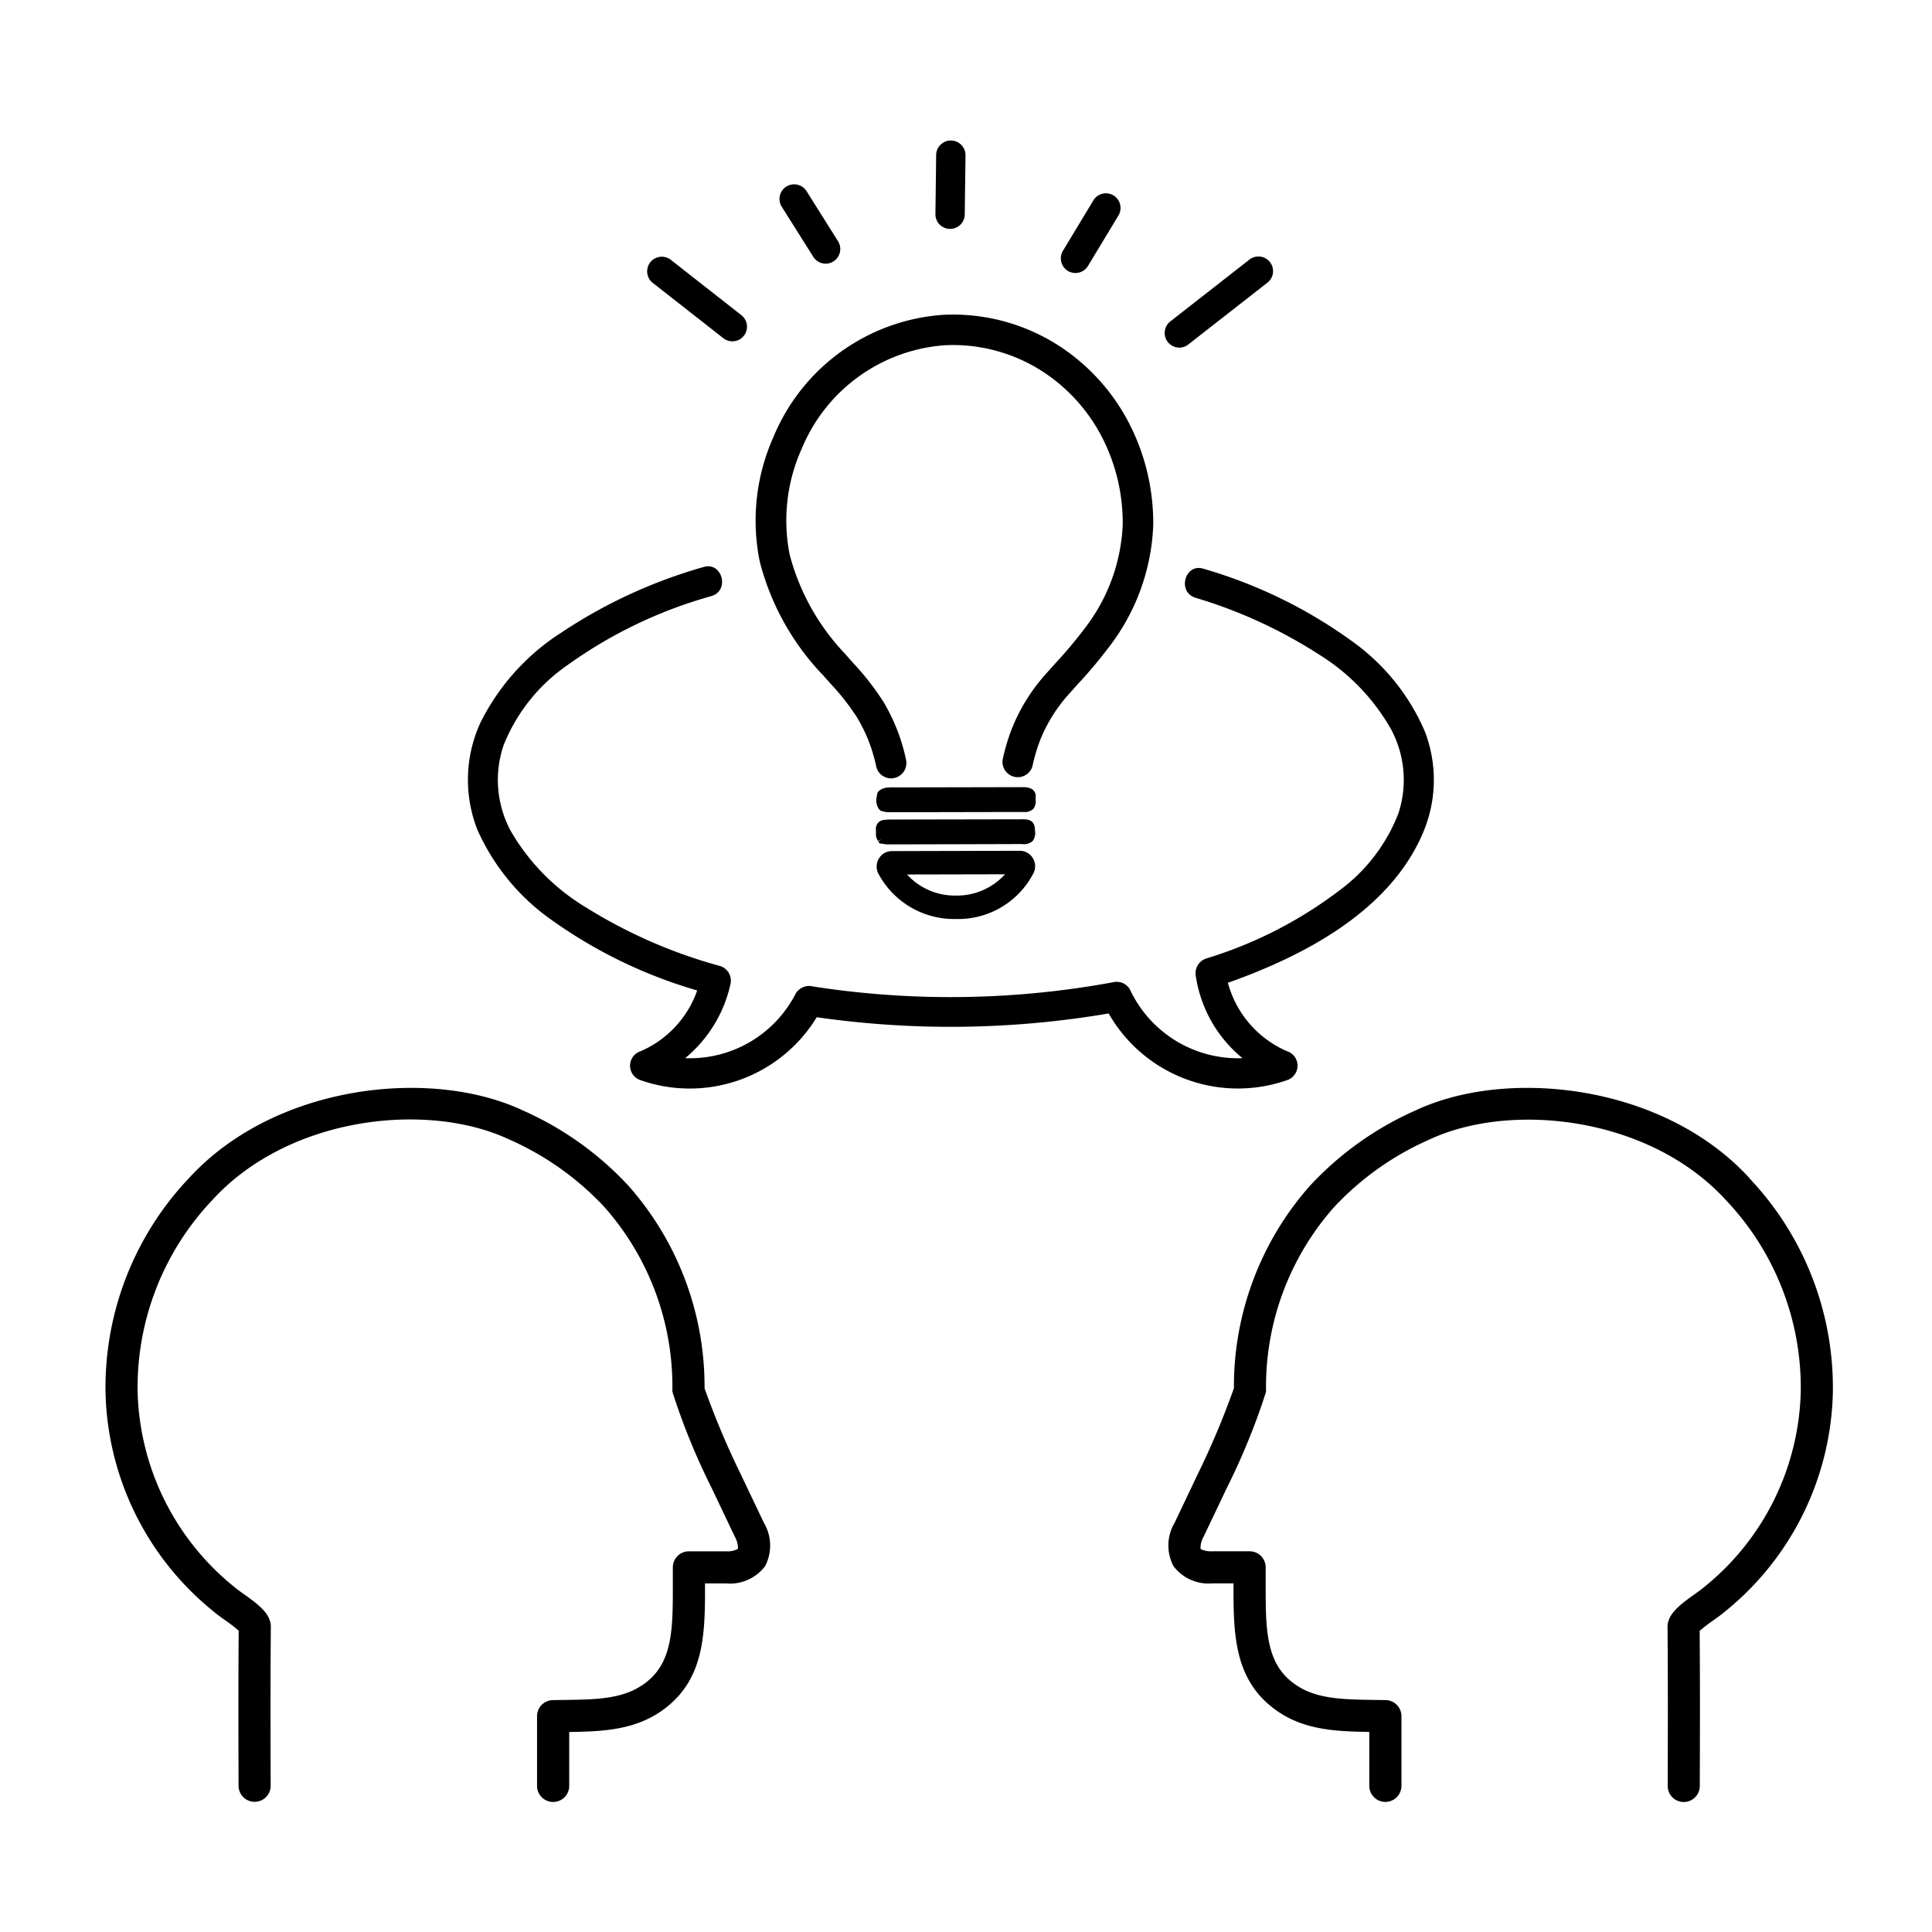
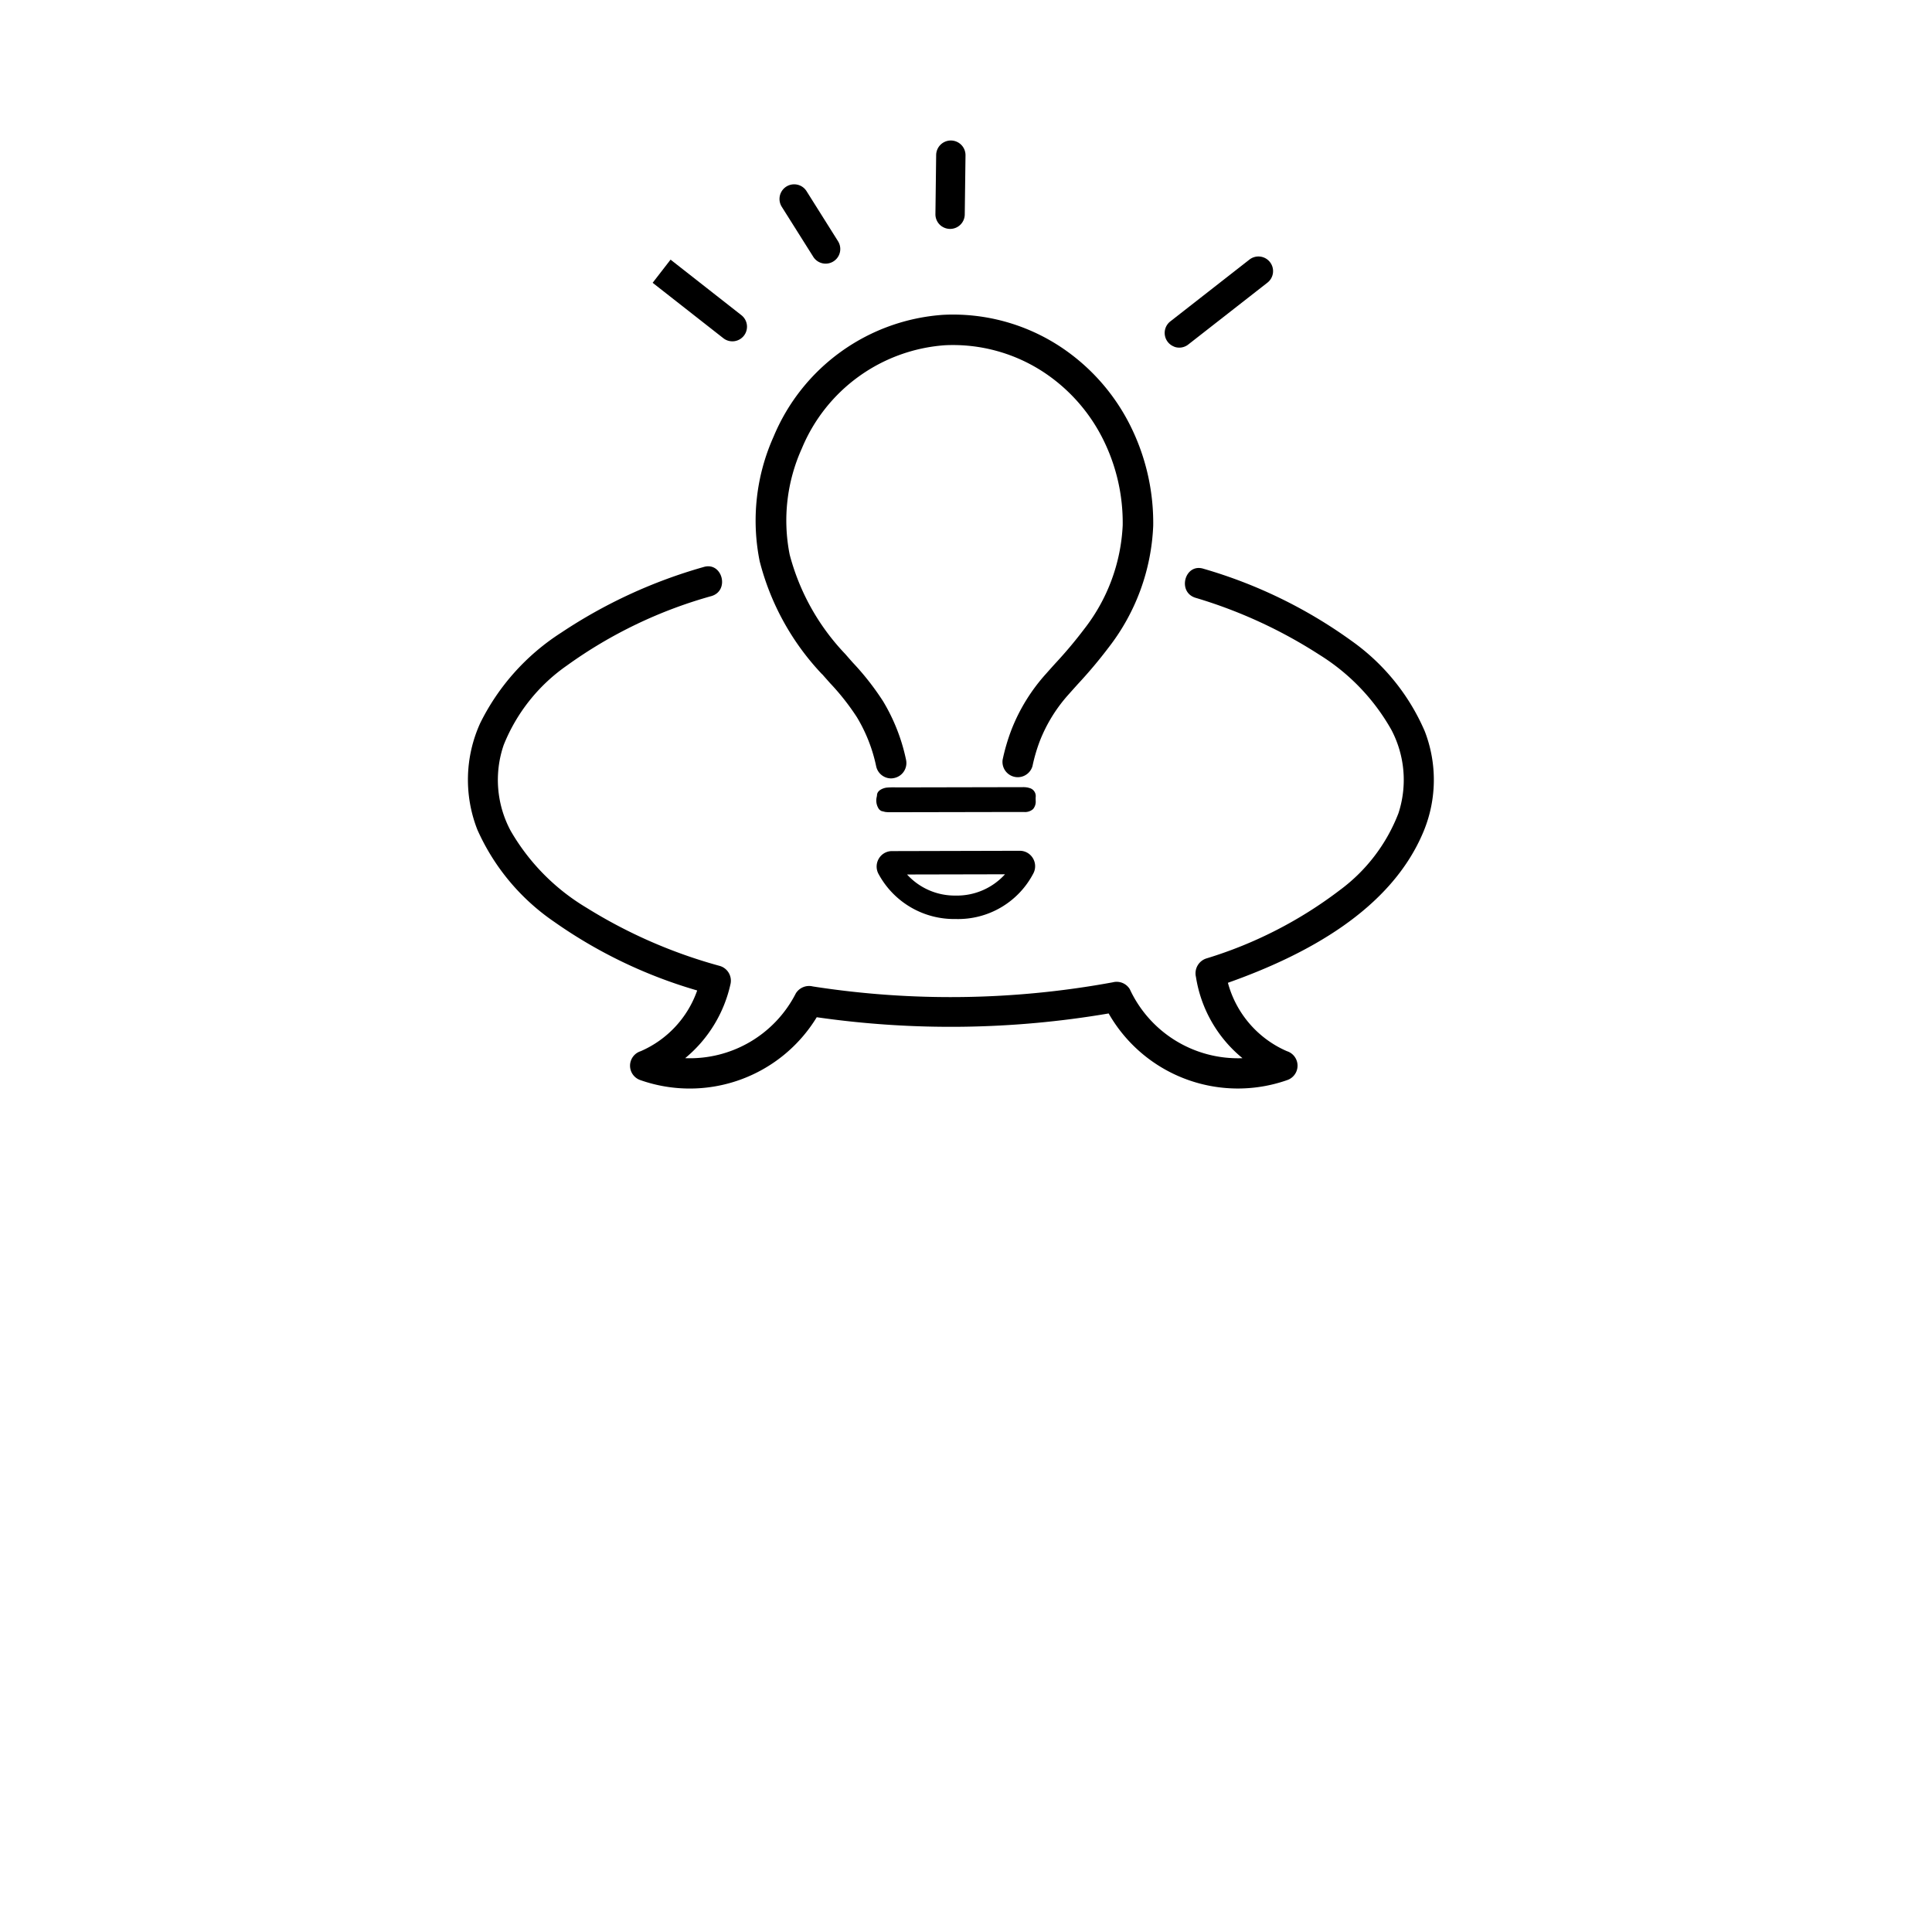
<svg xmlns="http://www.w3.org/2000/svg" width="110" height="110" viewBox="0 0 110 110">
  <defs>
    <clipPath id="clip-path">
      <rect id="長方形_384" data-name="長方形 384" width="110" height="110" transform="translate(976 8159)" fill="#fff" stroke="#707070" stroke-width="1" />
    </clipPath>
    <clipPath id="clip-path-2">
      <rect id="長方形_207" data-name="長方形 207" width="98.366" height="94.595" fill="none" />
    </clipPath>
  </defs>
  <g id="img_point2_002" transform="translate(-976 -8159)" clip-path="url(#clip-path)">
    <g id="グループ_450" data-name="グループ 450" transform="translate(982 8167)">
      <g id="グループ_416" data-name="グループ 416" clip-path="url(#clip-path-2)">
-         <path id="パス_787" data-name="パス 787" d="M174.367,131.059c-4.9-5.368-13.8-6.331-19.039-3.863a18.293,18.293,0,0,0-5.984,4.267A17.237,17.237,0,0,0,145,143.006a46.242,46.242,0,0,1-2.049,4.871l-1.328,2.792a2.531,2.531,0,0,0-.069,2.46,2.5,2.5,0,0,0,2.223.988h1.2l0,.769c.016,2.331.181,4.554,2.005,6.125,1.678,1.445,3.642,1.532,5.726,1.565v.456c0,.619,0,2.019,0,2.62a.915.915,0,0,0,.916.908h.007a.916.916,0,0,0,.908-.922c0-.6,0-1.987,0-2.6v-1.359a.916.916,0,0,0-.9-.916l-.636-.009c-2-.03-3.579-.053-4.825-1.125s-1.355-2.714-1.369-4.746l0-1.679a.915.915,0,0,0-.916-.913H143.78a1.354,1.354,0,0,1-.678-.129,1.237,1.237,0,0,1,.172-.7l1.328-2.791a38.09,38.09,0,0,0,2.218-5.433.9.9,0,0,0,.009-.136,15.412,15.412,0,0,1,3.878-10.411,16.493,16.493,0,0,1,5.4-3.832c4.651-2.191,12.555-1.331,16.907,3.44a15.5,15.5,0,0,1,4.259,10.9,14.743,14.743,0,0,1-5.488,11.12c-.157.134-.356.276-.582.437-.862.612-1.521,1.137-1.514,1.847.026,3.1.018,6.169.009,9.046a.915.915,0,0,0,.912.918h0a.916.916,0,0,0,.915-.913c.009-2.808.017-5.8-.007-8.831a8.542,8.542,0,0,1,.757-.585c.245-.175.477-.34.694-.524a16.5,16.5,0,0,0,6.132-12.456,17.321,17.321,0,0,0-4.737-12.19" transform="translate(-80.746 -71.967)" />
-         <path id="パス_788" data-name="パス 788" d="M36.163,147.877a46.591,46.591,0,0,1-2.049-4.867,17.235,17.235,0,0,0-4.346-11.547,18.281,18.281,0,0,0-5.984-4.267c-5.242-2.469-14.142-1.505-19.039,3.863a17.326,17.326,0,0,0-4.737,12.19A16.507,16.507,0,0,0,6.139,155.7c.222.189.458.357.709.536a8.124,8.124,0,0,1,.742.575c-.024,3-.016,6-.007,8.831a.915.915,0,0,0,.916.912h0a.915.915,0,0,0,.912-.918c-.009-2.9-.017-5.98.009-9.045.006-.712-.652-1.236-1.514-1.848-.217-.154-.422-.3-.583-.437a14.746,14.746,0,0,1-5.488-11.119,15.5,15.5,0,0,1,4.26-10.9c4.353-4.772,12.256-5.632,16.907-3.44a16.5,16.5,0,0,1,5.4,3.832A15.414,15.414,0,0,1,32.283,143.1a.9.9,0,0,0,.009.136,38.117,38.117,0,0,0,2.218,5.433l1.328,2.791a1.351,1.351,0,0,1,.18.689,1.228,1.228,0,0,1-.686.142H33.224a.915.915,0,0,0-.916.913l0,1.675c-.014,2.035-.124,3.677-1.369,4.75s-2.826,1.1-4.828,1.125l-.634.009a.916.916,0,0,0-.9.916v1.361c0,.615,0,2.005,0,2.6a.915.915,0,0,0,.909.922h.007a.915.915,0,0,0,.916-.908c0-.6,0-2,0-2.618v-.457c2.083-.033,4.048-.12,5.726-1.565,1.824-1.57,1.99-3.793,2.005-6.129l0-.765h1.2a2.5,2.5,0,0,0,2.224-.99,2.527,2.527,0,0,0-.069-2.457Z" transform="translate(0 -71.966)" />
        <path id="パス_789" data-name="パス 789" d="M94.809,85.85a.866.866,0,0,0,0-1.652,5.913,5.913,0,0,1-3.359-3.893c4.416-1.566,9.3-4.137,11.153-8.649a7.667,7.667,0,0,0,.056-5.67A12.232,12.232,0,0,0,98.5,60.845a27.353,27.353,0,0,0-8.442-4.114C89,56.4,88.548,58.053,89.6,58.383a27.391,27.391,0,0,1,7.065,3.249,11.916,11.916,0,0,1,4.093,4.272,6.113,6.113,0,0,1,.4,4.752,9.832,9.832,0,0,1-3.335,4.372,24.1,24.1,0,0,1-7.593,3.889.888.888,0,0,0-.6,1.054,7.462,7.462,0,0,0,2.65,4.626,6.789,6.789,0,0,1-6.415-3.926.873.873,0,0,0-.967-.394,51.023,51.023,0,0,1-17.081.236.888.888,0,0,0-.968.394,6.767,6.767,0,0,1-6.3,3.689A7.585,7.585,0,0,0,63.124,80.4a.875.875,0,0,0-.6-1.054,28.578,28.578,0,0,1-7.6-3.319,12.209,12.209,0,0,1-4.308-4.37,6.126,6.126,0,0,1-.4-4.891,10.07,10.07,0,0,1,3.592-4.519,25.982,25.982,0,0,1,8.244-3.962c1.052-.321.6-1.975-.455-1.652a28.684,28.684,0,0,0-8.116,3.744,12.905,12.905,0,0,0-4.6,5.14,7.787,7.787,0,0,0-.165,6.069,12.5,12.5,0,0,0,4.373,5.245,27.341,27.341,0,0,0,8.144,3.911A5.89,5.89,0,0,1,58.016,84.2a.866.866,0,0,0,0,1.652A8.469,8.469,0,0,0,68.04,82.266a53.528,53.528,0,0,0,16.62-.215,8.471,8.471,0,0,0,10.149,3.8" transform="translate(-27.538 -32.349)" />
        <path id="パス_790" data-name="パス 790" d="M91.533,9.982l0,0a.833.833,0,0,0,1.392-.915l-1.8-2.862a.829.829,0,0,0-.7-.374h-.016a.834.834,0,0,0-.679,1.289Z" transform="translate(-51.213 -3.336)" />
        <path id="パス_791" data-name="パス 791" d="M110.7,4.9a.834.834,0,0,0,.443.133h.011a.832.832,0,0,0,.832-.824l.043-3.367A.835.835,0,0,0,111.2,0h-.007a.836.836,0,0,0-.835.824l-.042,3.367a.832.832,0,0,0,.381.709" transform="translate(-63.057)" />
-         <path id="パス_792" data-name="パス 792" d="M127.374,11.435h0a.826.826,0,0,0,.429.12h.018a.83.83,0,0,0,.7-.4l1.734-2.871a.833.833,0,0,0-1.426-.863l-1.733,2.871a.836.836,0,0,0,.281,1.144" transform="translate(-72.577 -4.012)" />
        <path id="パス_793" data-name="パス 793" d="M141.32,20.561a.838.838,0,0,0,.286.051.829.829,0,0,0,.509-.175l4.5-3.516A.833.833,0,1,0,145.6,15.6l-4.5,3.516a.833.833,0,0,0,.224,1.442" transform="translate(-80.464 -8.819)" />
-         <path id="パス_794" data-name="パス 794" d="M72.3,16.918l4.029,3.158a.824.824,0,0,0,.508.174.91.91,0,0,0,.108-.006.833.833,0,0,0,.405-1.484L73.32,15.6h0a.833.833,0,0,0-1.02,1.317" transform="translate(-41.141 -8.817)" />
+         <path id="パス_794" data-name="パス 794" d="M72.3,16.918l4.029,3.158a.824.824,0,0,0,.508.174.91.91,0,0,0,.108-.006.833.833,0,0,0,.405-1.484L73.32,15.6h0" transform="translate(-41.141 -8.817)" />
        <path id="パス_795" data-name="パス 795" d="M90.191,43.586c.148.171.3.339.452.512a13.611,13.611,0,0,1,1.525,1.935,8.961,8.961,0,0,1,1.1,2.8.874.874,0,0,0,.851.69A.908.908,0,0,0,94.3,49.5a.872.872,0,0,0,.67-1.034,10.707,10.707,0,0,0-1.309-3.337,15.27,15.27,0,0,0-1.724-2.2c-.142-.16-.284-.321-.425-.484a12.963,12.963,0,0,1-3.168-5.663,9.958,9.958,0,0,1,.694-6.048,9.558,9.558,0,0,1,8.155-5.874,9.4,9.4,0,0,1,5.651,1.561,9.829,9.829,0,0,1,3.276,3.663,10.638,10.638,0,0,1,1.185,5.023,10.38,10.38,0,0,1-2.193,5.913,25.1,25.1,0,0,1-1.649,1.961l-.03.033c-.162.18-.324.361-.485.543a10.4,10.4,0,0,0-1.979,3.2,11.377,11.377,0,0,0-.5,1.7.871.871,0,0,0,1.7.363,9.581,9.581,0,0,1,.422-1.438,8.7,8.7,0,0,1,1.658-2.667c.159-.18.32-.359.5-.56a26.677,26.677,0,0,0,1.765-2.1,12.1,12.1,0,0,0,2.528-6.92,12.391,12.391,0,0,0-1.381-5.848,11.58,11.58,0,0,0-3.86-4.312,11.111,11.111,0,0,0-6.72-1.846,11.3,11.3,0,0,0-9.65,6.929,11.687,11.687,0,0,0-.794,7.106,14.605,14.605,0,0,0,3.553,6.43" transform="translate(-49.383 -13.204)" />
-         <path id="パス_796" data-name="パス 796" d="M102.619,91.586l.217.03a1.4,1.4,0,0,0,.236.025q3.816-.007,7.632-.019a.8.8,0,0,0,.615-.162.793.793,0,0,0,.141-.6c-.009-.467-.2-.648-.676-.648l-7.438.014a3.539,3.539,0,0,0-.471.023.5.5,0,0,0-.471.578.993.993,0,0,1,0,.13,1.609,1.609,0,0,0,.007.22.627.627,0,0,0,.087.23l.019.035.193-.092-.178.124Z" transform="translate(-58.531 -51.565)" />
        <path id="パス_797" data-name="パス 797" d="M111.13,85.971h0a1.289,1.289,0,0,0-.315-.034l-6.451.013h-.587c-.068,0-.129,0-.209,0a4.326,4.326,0,0,0-.524.014c-.132.015-.518.12-.545.41,0,.035-.009.071-.014.107a.862.862,0,0,0,.12.7.447.447,0,0,0,.145.115l.214.053a2.132,2.132,0,0,0,.239.016l6.746-.013c.308,0,.617,0,.925,0a.681.681,0,0,0,.51-.167.659.659,0,0,0,.148-.487v-.049a1.248,1.248,0,0,1,0-.139.475.475,0,0,0-.4-.533" transform="translate(-58.565 -49.12)" />
        <path id="パス_798" data-name="パス 798" d="M107,98.28h0a4.831,4.831,0,0,0,4.436-2.624.882.882,0,0,0-.05-.854.867.867,0,0,0-.736-.407l-7.279.018a.865.865,0,0,0-.74.416.88.88,0,0,0-.038.859A4.888,4.888,0,0,0,107,98.28m2.808-2.547a3.692,3.692,0,0,1-2.814,1.212h-.015a3.672,3.672,0,0,1-2.748-1.2Z" transform="translate(-58.587 -53.955)" />
      </g>
    </g>
  </g>
</svg>